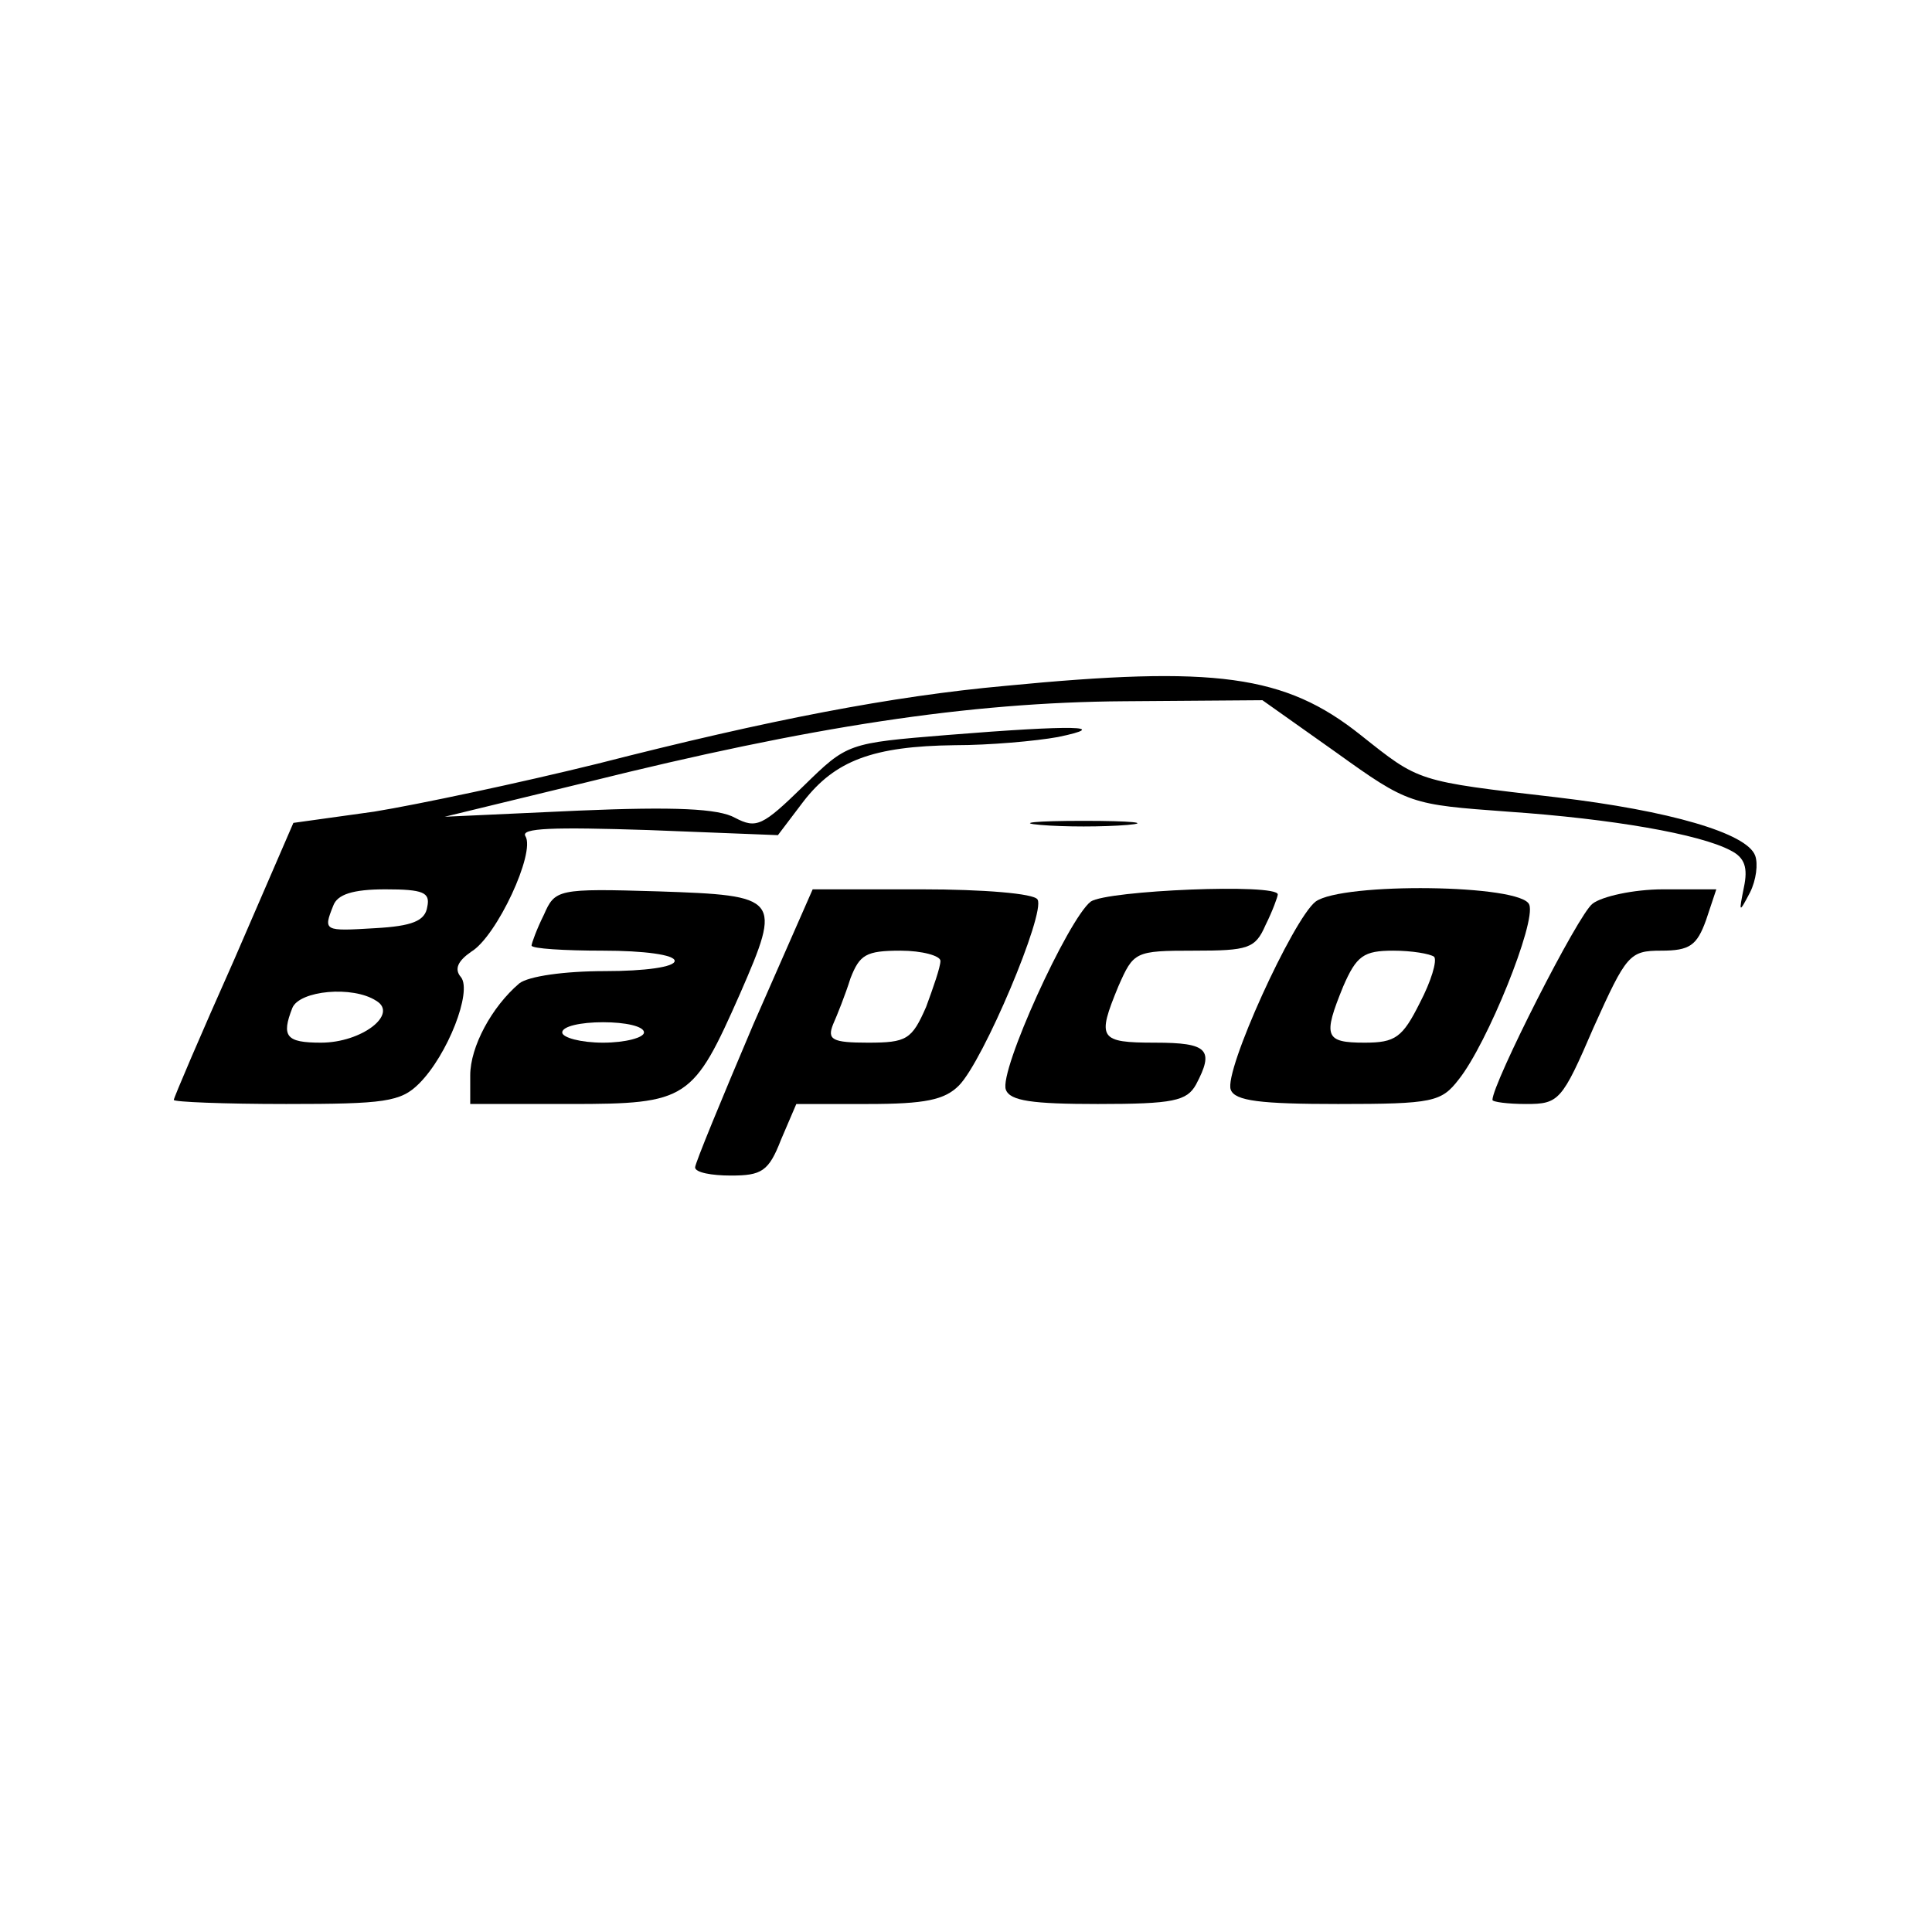
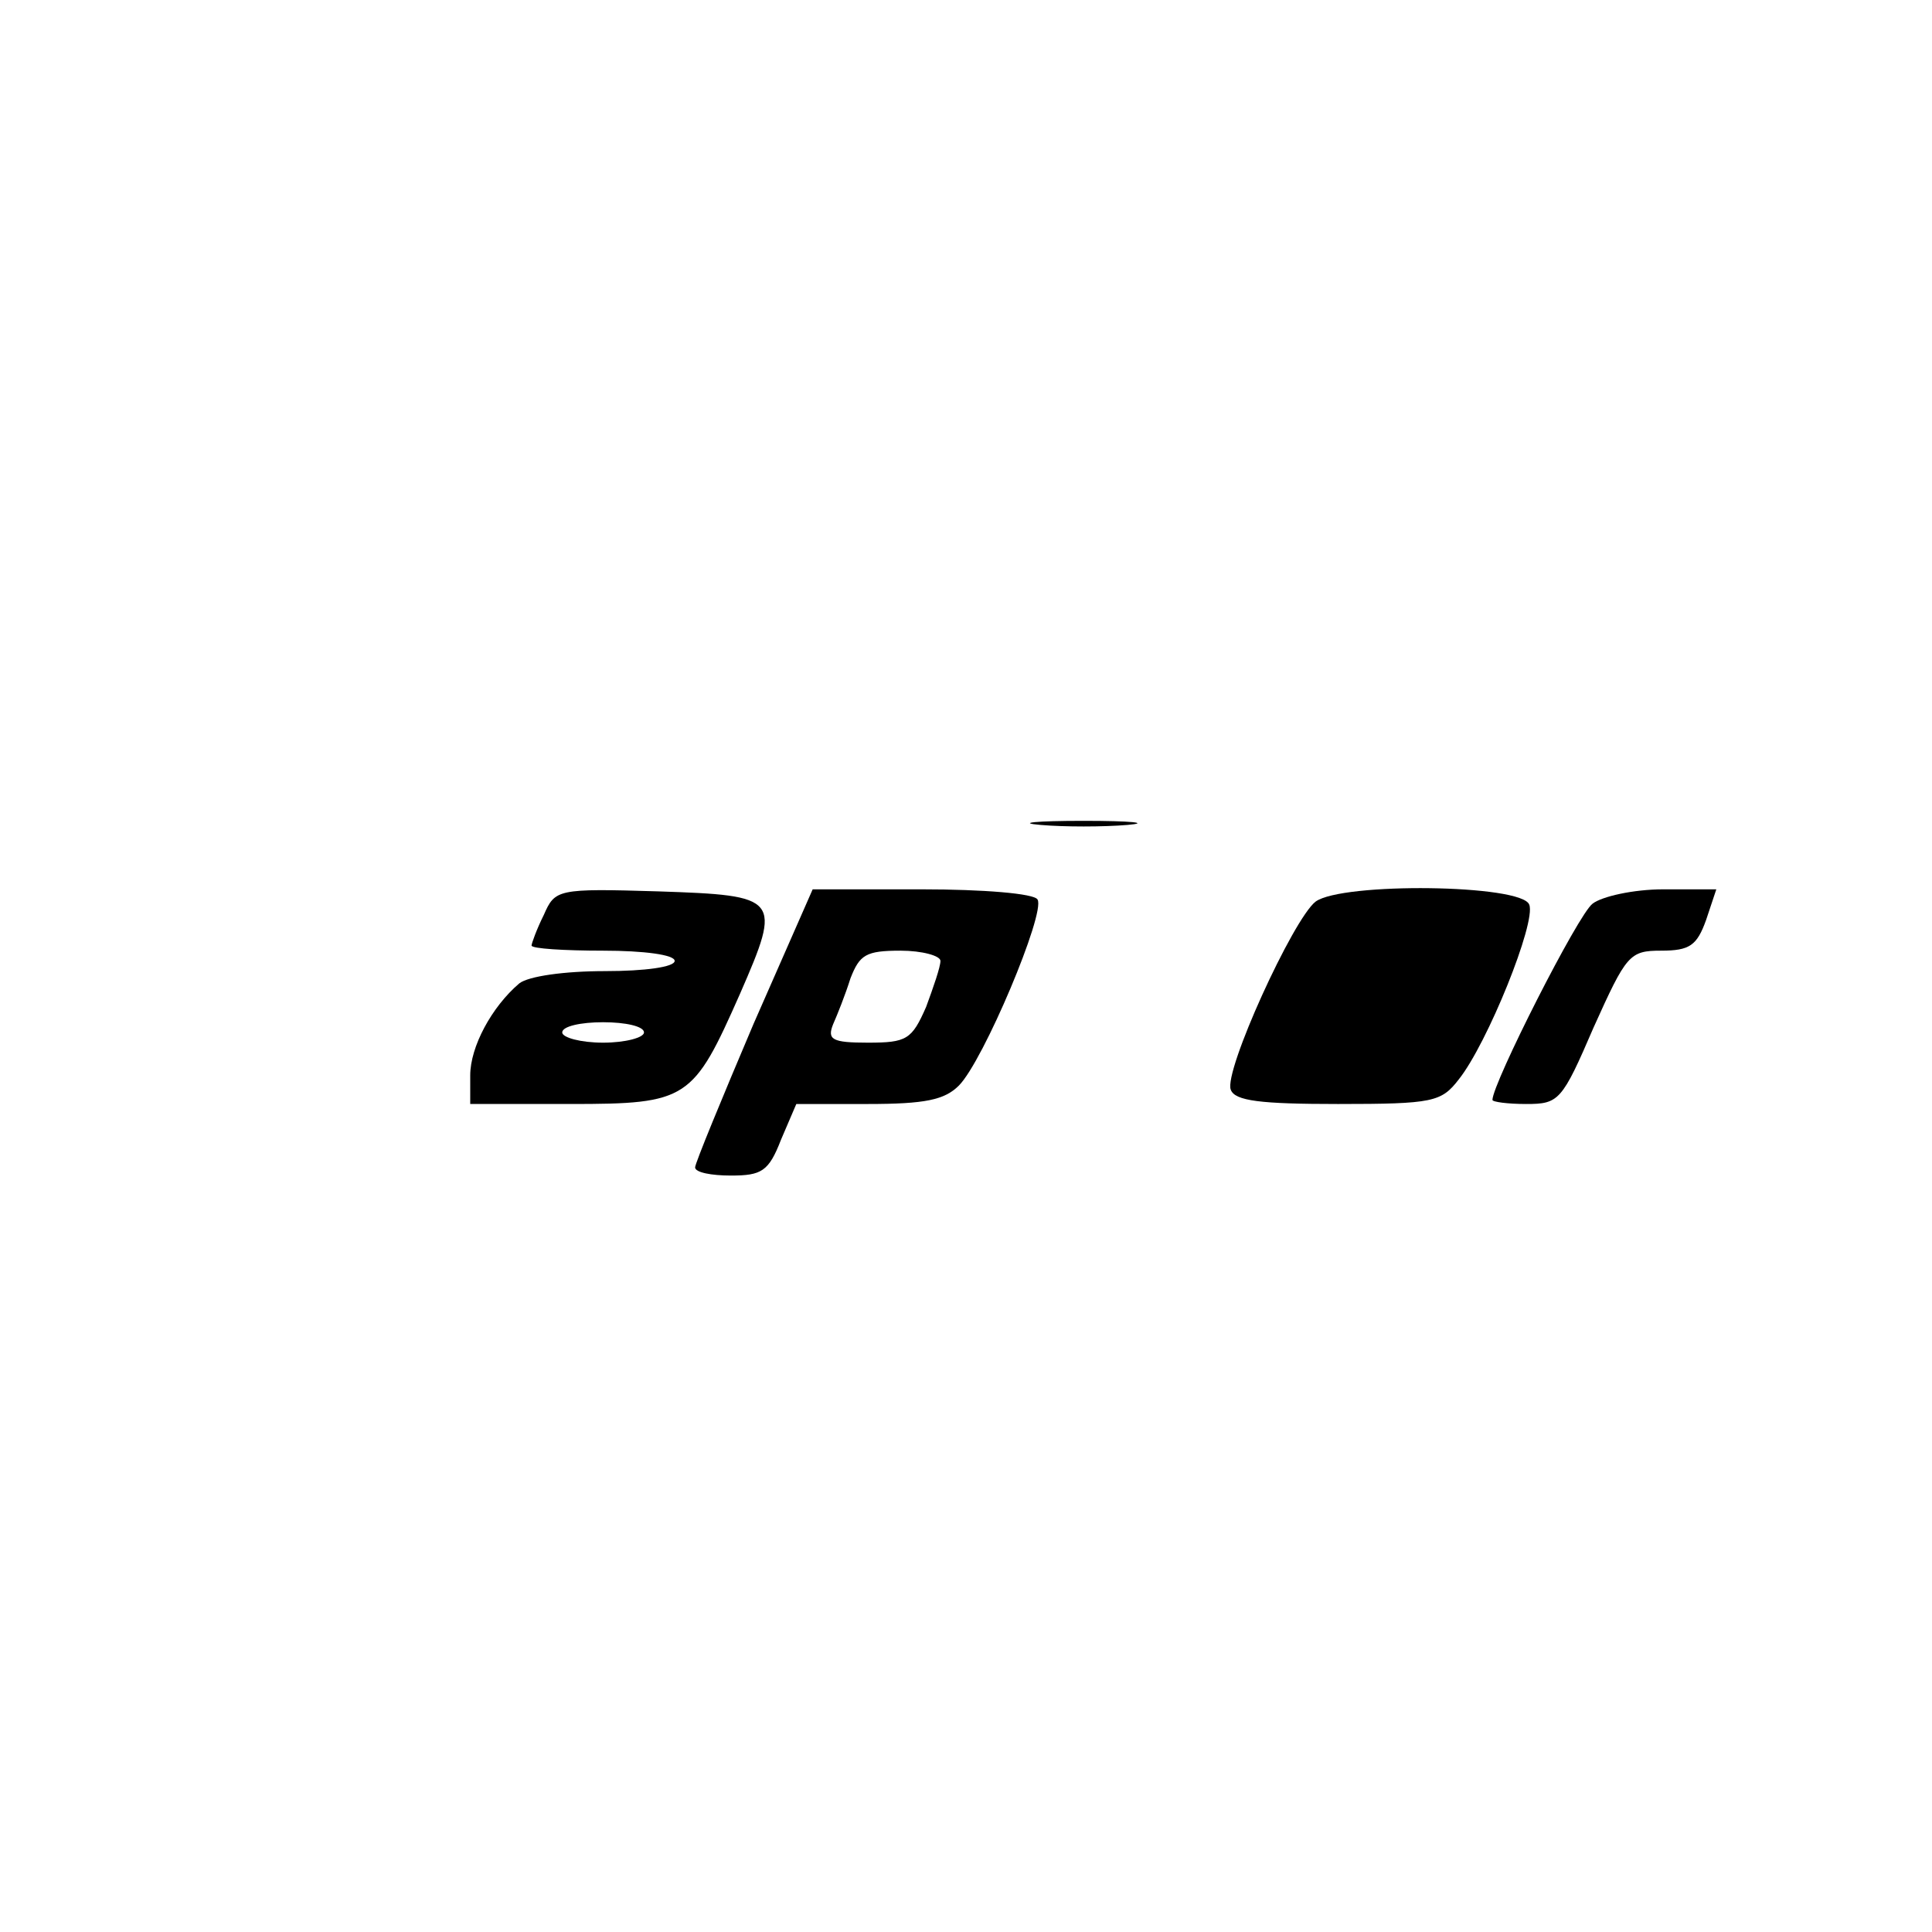
<svg xmlns="http://www.w3.org/2000/svg" version="1.0" width="189pt" height="189pt" viewBox="0 0 189 189" preserveAspectRatio="xMidYMid meet">
  <g transform="translate(0,189) scale(0.1,-0.1)" fill="#000000" stroke="none">
-     <path d="M983 1219 c-110 -10 -230 -33 -398 -76 -77 -19 -176 -40 -219 -47 l-79 -11 -58 -134 c-33 -74 -59 -135 -59 -137 0 -2 49 -4 110 -4 96 0 112 2 130 20 28 28 52 90 41 104 -7 8 -3 16 10 25 25 15 63 97 53 113 -5 8 27 9 120 6 l127 -5 25 33 c31 40 68 54 148 55 34 0 79 4 101 8 53 11 16 12 -108 2 -98 -8 -98 -8 -141 -50 -40 -39 -46 -42 -67 -31 -16 9 -59 11 -153 7 l-131 -6 140 34 c217 54 372 78 525 79 l135 1 72 -51 c71 -51 73 -51 168 -58 102 -7 188 -22 218 -38 14 -7 17 -17 13 -36 -5 -25 -5 -26 6 -5 6 12 8 28 5 36 -8 22 -84 44 -194 57 -138 16 -134 15 -192 61 -74 59 -142 68 -348 48z m-565 -216 c-2 -14 -15 -19 -51 -21 -50 -3 -51 -3 -41 22 4 11 19 16 51 16 37 0 44 -3 41 -17z m-50 -92 c22 -13 -14 -41 -54 -41 -34 0 -39 6 -28 34 7 17 59 22 82 7z" />
    <path d="M1018 1083 c23 -2 61 -2 85 0 23 2 4 4 -43 4 -47 0 -66 -2 -42 -4z" />
    <path d="M532 995 c-7 -14 -12 -28 -12 -30 0 -3 32 -5 70 -5 40 0 70 -4 70 -10 0 -6 -29 -10 -68 -10 -40 0 -75 -5 -84 -12 -27 -23 -48 -62 -48 -90 l0 -28 98 0 c115 0 120 4 166 108 41 94 39 96 -80 100 -99 3 -101 2 -112 -23z m98 -115 c0 -5 -18 -10 -40 -10 -22 0 -40 5 -40 10 0 6 18 10 40 10 22 0 40 -4 40 -10z" />
    <path d="M737 888 c-31 -73 -57 -136 -57 -140 0 -5 16 -8 35 -8 30 0 37 4 49 35 l15 35 70 0 c56 0 75 4 89 18 24 24 85 169 77 182 -3 6 -54 10 -113 10 l-107 0 -58 -132z m183 62 c0 -6 -7 -26 -14 -45 -14 -32 -19 -35 -57 -35 -35 0 -40 3 -34 18 4 9 12 29 17 45 9 23 15 27 49 27 21 0 39 -5 39 -10z" />
-     <path d="M1067 1008 c-22 -17 -90 -166 -83 -184 4 -11 26 -14 90 -14 74 0 87 3 96 19 18 34 12 41 -40 41 -55 0 -57 4 -36 55 15 34 16 35 74 35 53 0 60 2 70 25 7 14 12 28 12 30 0 11 -167 4 -183 -7z" />
-     <path d="M1287 1008 c-22 -17 -90 -166 -83 -184 4 -11 29 -14 105 -14 93 0 101 2 118 24 28 35 76 154 69 171 -7 20 -183 22 -209 3z m116 -54 c3 -4 -3 -24 -14 -45 -17 -34 -24 -39 -54 -39 -39 0 -41 6 -21 55 13 30 20 35 49 35 18 0 36 -3 40 -6z" />
+     <path d="M1287 1008 c-22 -17 -90 -166 -83 -184 4 -11 29 -14 105 -14 93 0 101 2 118 24 28 35 76 154 69 171 -7 20 -183 22 -209 3z m116 -54 z" />
    <path d="M1558 1006 c-14 -10 -98 -176 -98 -192 0 -2 15 -4 33 -4 32 0 35 3 66 75 32 71 35 75 66 75 28 0 35 5 44 30 l10 30 -52 0 c-29 0 -60 -7 -69 -14z" />
  </g>
</svg>